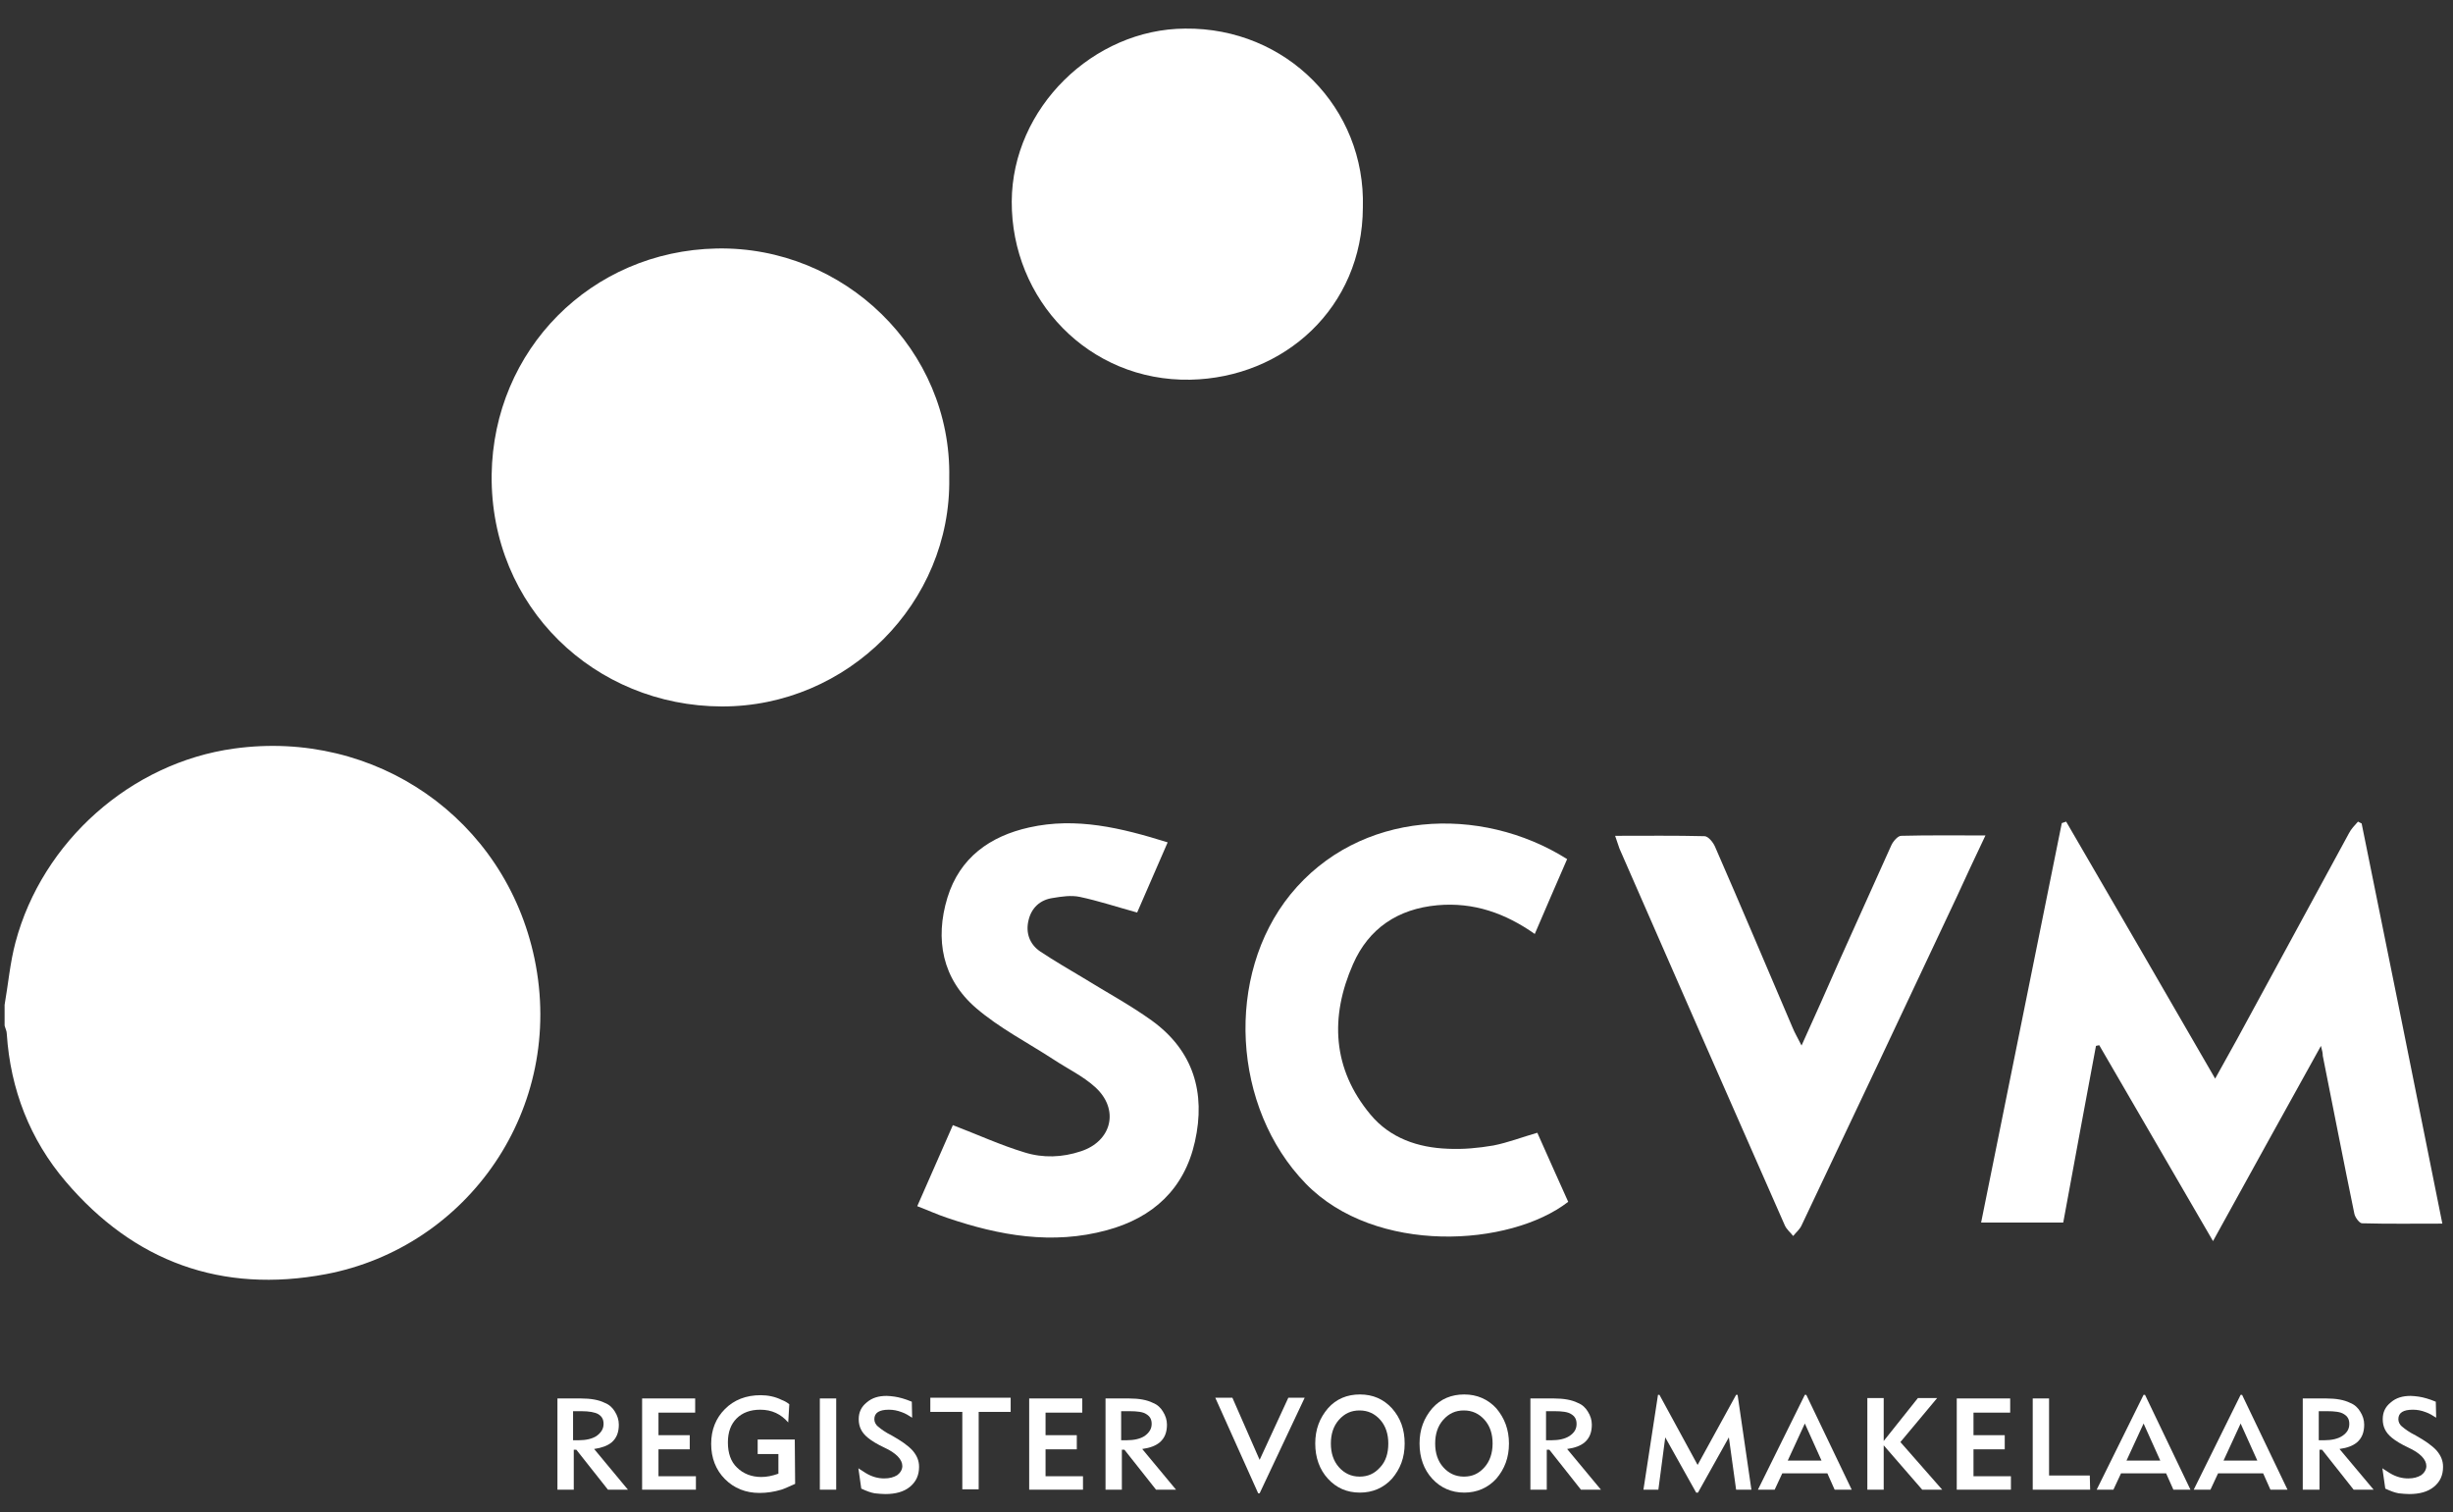
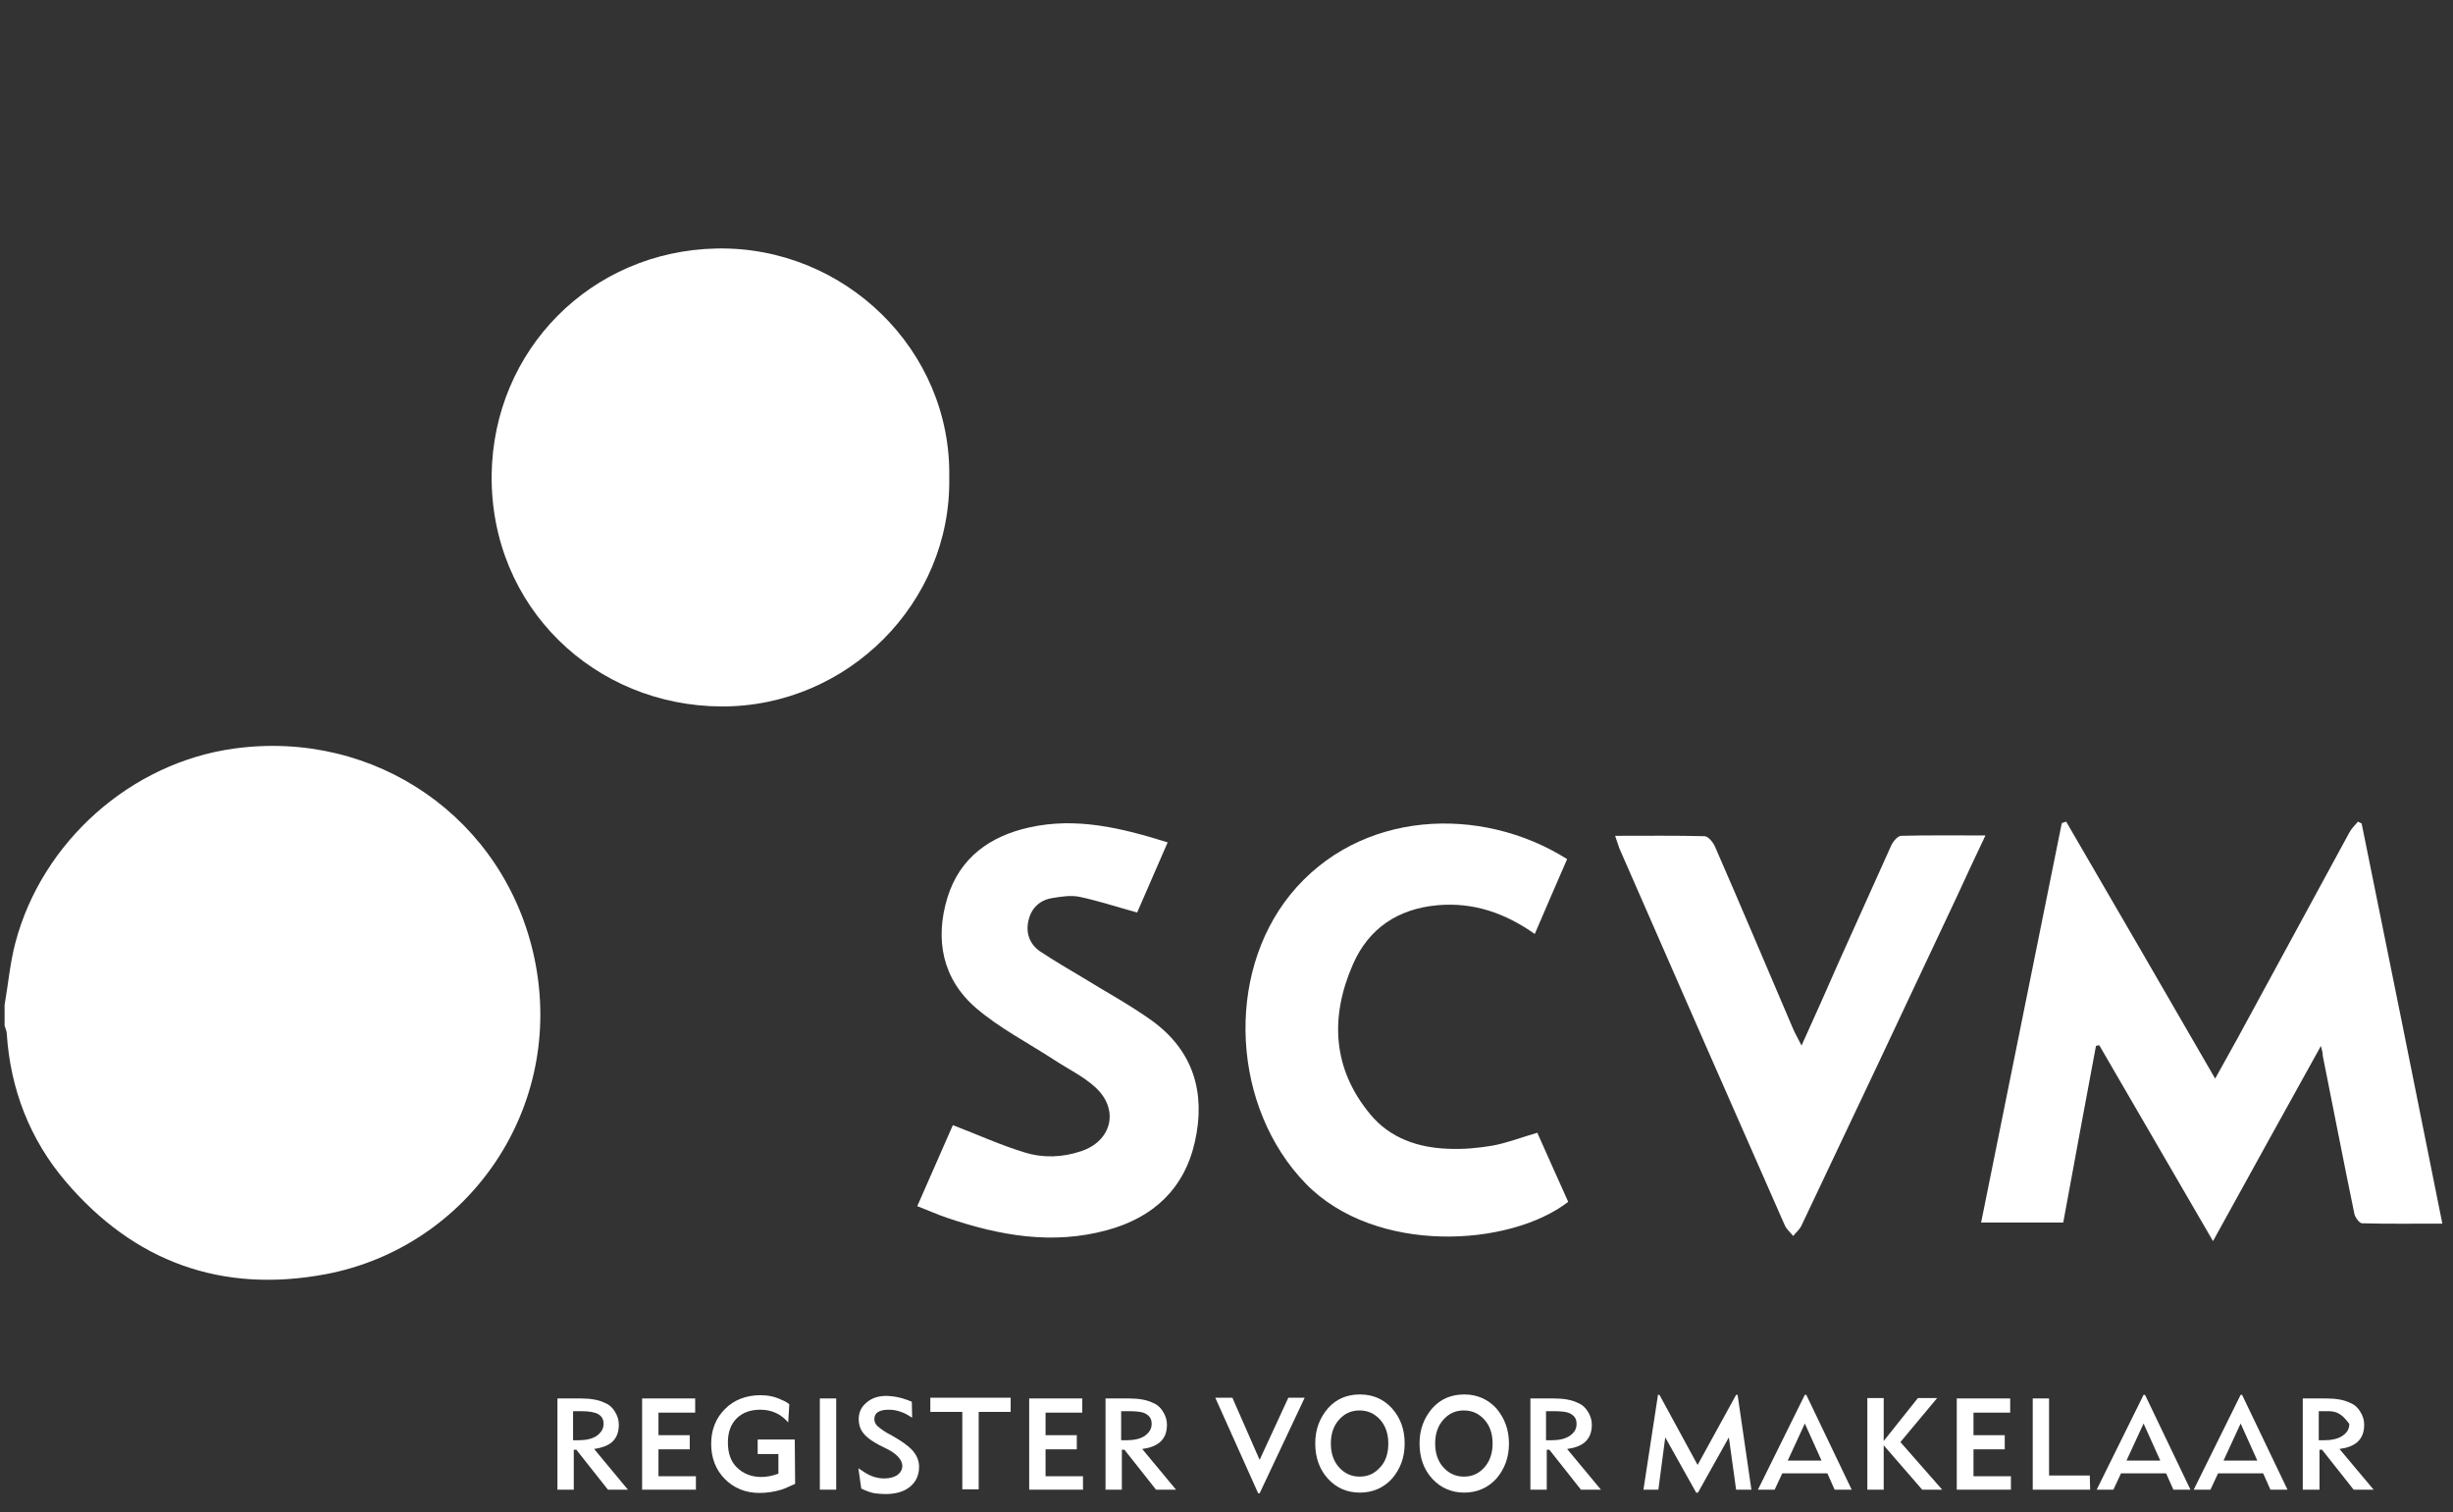
<svg xmlns="http://www.w3.org/2000/svg" width="73" height="45" viewBox="0 0 73 45" fill="none">
  <rect x="0" y="0" width="73" height="45" fill="#333333" stroke="none" />
  <path d="M0.137 29.904C0.245 29.287 0.299 28.649 0.461 28.043C1.262 25.037 3.901 22.7 6.962 22.278C11.169 21.694 15.031 24.355 15.907 28.53C16.837 32.997 13.917 37.118 9.698 37.919C6.594 38.503 3.987 37.551 1.954 35.161C0.894 33.917 0.31 32.424 0.202 30.769C0.202 30.683 0.158 30.607 0.137 30.52C0.137 30.315 0.137 30.109 0.137 29.904Z" fill="white" />
  <path d="M28.249 14.22C28.314 17.941 25.22 21.034 21.478 21.024C17.713 21.013 14.588 18.081 14.631 14.123C14.685 10.413 17.584 7.471 21.326 7.395C25.123 7.319 28.324 10.413 28.249 14.22Z" fill="white" />
-   <path d="M40.558 6.173C40.547 9.158 38.211 11.245 35.42 11.3C32.391 11.354 30.098 8.909 30.109 5.999C30.12 3.209 32.543 0.862 35.269 0.851C38.286 0.818 40.644 3.22 40.558 6.173Z" fill="white" />
  <path d="M69.07 31.126C67.988 33.084 66.95 34.944 65.858 36.935C64.689 34.923 63.586 33.019 62.472 31.105C62.44 31.115 62.407 31.115 62.375 31.126C62.05 32.868 61.726 34.609 61.401 36.383C60.601 36.383 59.8 36.383 58.957 36.383C59.757 32.424 60.557 28.454 61.358 24.496C61.401 24.485 61.444 24.463 61.488 24.452C62.959 26.973 64.419 29.504 65.922 32.1C66.16 31.667 66.366 31.299 66.571 30.931C67.686 28.887 68.789 26.843 69.903 24.799C69.968 24.669 70.076 24.561 70.173 24.452C70.206 24.474 70.249 24.485 70.281 24.506C71.082 28.454 71.882 32.403 72.683 36.415C71.839 36.415 71.071 36.426 70.292 36.405C70.217 36.405 70.087 36.231 70.065 36.123C69.741 34.555 69.438 32.987 69.124 31.418C69.124 31.343 69.113 31.288 69.07 31.126Z" fill="white" />
  <path d="M45.75 33.711C46.063 34.414 46.366 35.096 46.669 35.766C44.938 37.108 40.936 37.356 38.86 35.226C36.664 32.965 36.448 29.028 38.405 26.616C40.45 24.106 44.062 23.944 46.637 25.567C46.312 26.302 45.998 27.048 45.674 27.795C44.798 27.178 43.857 26.843 42.775 26.94C41.596 27.048 40.731 27.632 40.266 28.692C39.574 30.261 39.649 31.808 40.785 33.17C41.369 33.873 42.202 34.155 43.089 34.187C43.543 34.209 43.998 34.166 44.441 34.09C44.884 34.003 45.295 33.841 45.75 33.711Z" fill="white" />
  <path d="M28.357 33.484C29.092 33.765 29.774 34.079 30.488 34.295C31.039 34.468 31.613 34.447 32.164 34.263C33.094 33.96 33.322 33.008 32.586 32.348C32.229 32.024 31.775 31.808 31.364 31.537C30.585 31.029 29.741 30.596 29.049 30.001C28.043 29.136 27.816 27.957 28.195 26.713C28.562 25.523 29.46 24.885 30.628 24.625C32.024 24.312 33.365 24.636 34.749 25.069C34.436 25.783 34.133 26.486 33.841 27.157C33.246 26.994 32.694 26.81 32.132 26.691C31.872 26.637 31.591 26.681 31.331 26.724C30.953 26.778 30.693 27.016 30.607 27.394C30.52 27.762 30.639 28.098 30.953 28.314C31.375 28.595 31.807 28.844 32.24 29.104C32.921 29.525 33.624 29.904 34.273 30.369C35.517 31.267 35.885 32.522 35.561 33.971C35.247 35.388 34.306 36.242 32.943 36.61C31.321 37.054 29.741 36.772 28.184 36.242C27.892 36.145 27.61 36.015 27.297 35.896C27.675 35.042 28.022 34.241 28.357 33.484Z" fill="white" />
  <path d="M48.065 24.874C48.984 24.874 49.86 24.863 50.725 24.885C50.834 24.885 50.985 25.069 51.039 25.199C51.818 26.983 52.575 28.779 53.343 30.575C53.408 30.737 53.505 30.899 53.613 31.115C54.003 30.25 54.37 29.439 54.727 28.617C55.247 27.459 55.766 26.302 56.285 25.155C56.339 25.037 56.48 24.874 56.577 24.874C57.388 24.853 58.21 24.863 59.086 24.863C58.784 25.502 58.502 26.096 58.232 26.691C56.696 29.958 55.16 33.214 53.613 36.469C53.559 36.588 53.451 36.675 53.364 36.783C53.278 36.675 53.17 36.588 53.116 36.469C51.472 32.738 49.828 28.995 48.194 25.253C48.162 25.166 48.129 25.058 48.065 24.874Z" fill="white" />
  <path d="M18.687 44.333H18.092L17.151 43.143H17.075V44.333H16.589V41.618H17.281C17.584 41.618 17.822 41.661 17.995 41.748C18.135 41.802 18.233 41.899 18.298 42.008C18.373 42.127 18.416 42.256 18.416 42.397C18.416 42.624 18.352 42.797 18.2 42.927C18.081 43.024 17.908 43.089 17.681 43.122L18.687 44.333ZM17.962 42.375C17.962 42.235 17.908 42.148 17.8 42.083C17.703 42.029 17.53 41.997 17.302 41.997H17.054V42.862H17.216C17.443 42.862 17.627 42.819 17.757 42.732C17.887 42.635 17.962 42.527 17.962 42.375Z" fill="white" />
  <path d="M20.71 44.333H19.109V41.618H20.688V42.04H19.596V42.711H20.526V43.132H19.596V43.933H20.71V44.333Z" fill="white" />
  <path d="M23.663 44.16C23.511 44.225 23.381 44.29 23.252 44.333C23.035 44.398 22.819 44.43 22.602 44.43C22.192 44.43 21.845 44.29 21.575 44.019C21.305 43.749 21.164 43.392 21.164 42.97C21.164 42.548 21.305 42.202 21.575 41.932C21.845 41.661 22.202 41.521 22.635 41.521C22.851 41.521 23.068 41.564 23.262 41.661C23.349 41.694 23.425 41.737 23.489 41.791L23.457 42.332C23.241 42.083 22.97 41.953 22.624 41.953C22.332 41.953 22.094 42.04 21.921 42.213C21.748 42.386 21.662 42.624 21.662 42.927C21.662 43.241 21.748 43.5 21.932 43.673C22.116 43.857 22.365 43.955 22.657 43.955C22.819 43.955 22.981 43.922 23.165 43.857V43.273H22.548V42.84H23.652L23.663 44.16Z" fill="white" />
  <path d="M24.885 44.333H24.398V41.618H24.885V44.333Z" fill="white" />
  <path d="M25.545 43.695C25.599 43.738 25.685 43.781 25.761 43.836C25.956 43.955 26.14 43.998 26.313 43.998C26.475 43.998 26.594 43.965 26.702 43.9C26.788 43.836 26.853 43.738 26.853 43.63C26.853 43.435 26.669 43.241 26.313 43.078C26.107 42.981 25.945 42.884 25.826 42.786C25.642 42.635 25.555 42.462 25.555 42.235C25.555 42.029 25.631 41.867 25.793 41.737C25.956 41.596 26.15 41.542 26.388 41.542C26.453 41.542 26.54 41.553 26.626 41.564C26.767 41.586 26.929 41.629 27.135 41.715L27.145 42.191C27.048 42.127 26.94 42.062 26.843 42.029C26.702 41.975 26.583 41.953 26.453 41.953C26.172 41.953 26.02 42.04 26.02 42.235C26.02 42.31 26.053 42.397 26.14 42.462C26.215 42.527 26.345 42.624 26.54 42.721C26.81 42.873 27.016 43.013 27.156 43.165C27.286 43.316 27.351 43.468 27.351 43.652C27.351 43.9 27.264 44.095 27.081 44.246C26.897 44.398 26.648 44.463 26.345 44.463C26.248 44.463 26.14 44.452 26.031 44.441C25.912 44.42 25.793 44.376 25.631 44.301L25.545 43.695Z" fill="white" />
  <path d="M30.077 42.018H29.125V44.322H28.638V42.018H27.686V41.596H30.077V42.018Z" fill="white" />
  <path d="M32.229 44.333H30.628V41.618H32.208V42.04H31.115V42.711H32.045V43.132H31.115V43.933H32.229V44.333Z" fill="white" />
  <path d="M34.998 44.333H34.403L33.462 43.143H33.386V44.333H32.9V41.618H33.592C33.895 41.618 34.133 41.661 34.306 41.748C34.447 41.802 34.544 41.899 34.609 42.008C34.684 42.127 34.728 42.256 34.728 42.397C34.728 42.624 34.663 42.797 34.511 42.927C34.392 43.024 34.23 43.089 33.992 43.122L34.998 44.333ZM34.273 42.375C34.273 42.235 34.219 42.148 34.111 42.083C34.014 42.018 33.841 41.997 33.614 41.997H33.365V42.862H33.527C33.754 42.862 33.938 42.819 34.068 42.732C34.198 42.635 34.273 42.527 34.273 42.375Z" fill="white" />
  <path d="M38.827 41.596L37.486 44.441H37.443L36.166 41.596H36.675L37.486 43.446L38.34 41.596H38.827Z" fill="white" />
  <path d="M41.802 42.959C41.802 43.381 41.672 43.717 41.423 44.008C41.174 44.279 40.85 44.42 40.471 44.42C40.082 44.42 39.768 44.279 39.52 44.008C39.271 43.738 39.141 43.381 39.141 42.959C39.141 42.538 39.271 42.202 39.52 41.91C39.768 41.629 40.093 41.499 40.471 41.499C40.861 41.499 41.174 41.64 41.423 41.91C41.683 42.202 41.802 42.548 41.802 42.959ZM41.315 42.959C41.315 42.678 41.239 42.44 41.077 42.256C40.915 42.072 40.709 41.975 40.461 41.975C40.212 41.975 40.017 42.062 39.844 42.256C39.682 42.44 39.606 42.678 39.606 42.959C39.606 43.241 39.682 43.478 39.844 43.662C40.006 43.846 40.212 43.944 40.461 43.944C40.709 43.944 40.904 43.857 41.077 43.662C41.239 43.489 41.315 43.251 41.315 42.959Z" fill="white" />
  <path d="M44.906 42.959C44.906 43.381 44.776 43.717 44.528 44.008C44.279 44.279 43.954 44.42 43.576 44.42C43.197 44.42 42.873 44.279 42.624 44.008C42.375 43.738 42.245 43.381 42.245 42.959C42.245 42.538 42.375 42.202 42.624 41.91C42.873 41.629 43.197 41.499 43.576 41.499C43.954 41.499 44.279 41.64 44.528 41.91C44.776 42.202 44.906 42.548 44.906 42.959ZM44.419 42.959C44.419 42.678 44.344 42.44 44.181 42.256C44.019 42.072 43.814 41.975 43.565 41.975C43.316 41.975 43.121 42.062 42.948 42.256C42.786 42.44 42.71 42.678 42.71 42.959C42.71 43.241 42.786 43.478 42.948 43.662C43.111 43.846 43.316 43.944 43.565 43.944C43.814 43.944 44.008 43.857 44.181 43.662C44.333 43.489 44.419 43.251 44.419 42.959Z" fill="white" />
  <path d="M47.643 44.333H47.048L46.107 43.143H46.031V44.333H45.544V41.618H46.236C46.539 41.618 46.777 41.661 46.95 41.748C47.091 41.802 47.188 41.899 47.253 42.008C47.329 42.127 47.372 42.256 47.372 42.397C47.372 42.624 47.307 42.797 47.156 42.927C47.037 43.024 46.875 43.089 46.637 43.122L47.643 44.333ZM46.918 42.375C46.918 42.235 46.864 42.148 46.756 42.083C46.658 42.018 46.485 41.997 46.258 41.997H46.009V42.862H46.172C46.399 42.862 46.583 42.819 46.712 42.732C46.853 42.635 46.918 42.527 46.918 42.375Z" fill="white" />
  <path d="M52.121 44.333H51.666L51.45 42.776L50.531 44.42H50.477L49.557 42.776L49.352 44.333H48.908L49.341 41.51H49.384L50.52 43.597L51.666 41.51H51.71L52.121 44.333Z" fill="white" />
  <path d="M55.106 44.333H54.598L54.381 43.846H53.04L52.813 44.333H52.315L53.711 41.51H53.754L55.106 44.333ZM54.208 43.468L53.711 42.364L53.202 43.468H54.208Z" fill="white" />
  <path d="M57.799 44.333H57.204L56.058 43.013V44.333H55.571V41.607H56.058V42.884L57.075 41.607H57.648L56.555 42.916L57.799 44.333Z" fill="white" />
  <path d="M59.844 44.333H58.232V41.618H59.822V42.04H58.73V42.711H59.66V43.132H58.73V43.933H59.844V44.333Z" fill="white" />
  <path d="M62.202 44.333H60.493V41.618H60.979V43.911H62.191L62.202 44.333Z" fill="white" />
  <path d="M65.187 44.333H64.679L64.462 43.846H63.121L62.894 44.333H62.396L63.792 41.51H63.835L65.187 44.333ZM64.289 43.468L63.792 42.364L63.283 43.468H64.289Z" fill="white" />
  <path d="M68.075 44.333H67.567L67.35 43.846H66.009L65.782 44.333H65.284L66.68 41.51H66.723L68.075 44.333ZM67.177 43.468L66.68 42.364L66.171 43.468H67.177Z" fill="white" />
-   <path d="M70.638 44.333H70.043L69.103 43.143H69.027V44.333H68.529V41.618H69.222C69.524 41.618 69.762 41.661 69.935 41.748C70.076 41.802 70.173 41.899 70.238 42.008C70.314 42.127 70.357 42.256 70.357 42.397C70.357 42.624 70.292 42.797 70.141 42.927C70.022 43.024 69.86 43.089 69.622 43.122L70.638 44.333ZM69.914 42.375C69.914 42.235 69.86 42.148 69.751 42.083C69.654 42.018 69.481 41.997 69.254 41.997H69.005V42.862H69.167C69.394 42.862 69.578 42.819 69.708 42.732C69.849 42.635 69.914 42.527 69.914 42.375Z" fill="white" />
-   <path d="M70.898 43.695C70.952 43.738 71.039 43.781 71.114 43.836C71.309 43.955 71.493 43.998 71.666 43.998C71.828 43.998 71.947 43.965 72.055 43.9C72.142 43.836 72.207 43.738 72.207 43.63C72.207 43.435 72.023 43.241 71.666 43.078C71.46 42.981 71.298 42.884 71.179 42.786C70.995 42.635 70.909 42.462 70.909 42.235C70.909 42.029 70.985 41.867 71.147 41.737C71.309 41.596 71.504 41.542 71.742 41.542C71.807 41.542 71.893 41.553 71.98 41.564C72.12 41.586 72.282 41.629 72.488 41.715L72.499 42.191C72.401 42.127 72.293 42.062 72.196 42.029C72.055 41.975 71.936 41.953 71.807 41.953C71.525 41.953 71.374 42.04 71.374 42.235C71.374 42.31 71.406 42.397 71.493 42.462C71.569 42.527 71.698 42.624 71.893 42.721C72.164 42.873 72.369 43.013 72.51 43.165C72.639 43.316 72.704 43.468 72.704 43.652C72.704 43.9 72.618 44.095 72.434 44.246C72.25 44.398 72.001 44.463 71.698 44.463C71.601 44.463 71.493 44.452 71.385 44.441C71.266 44.42 71.147 44.376 70.985 44.301L70.898 43.695Z" fill="white" />
+   <path d="M70.638 44.333H70.043L69.103 43.143H69.027V44.333H68.529V41.618H69.222C69.524 41.618 69.762 41.661 69.935 41.748C70.076 41.802 70.173 41.899 70.238 42.008C70.314 42.127 70.357 42.256 70.357 42.397C70.357 42.624 70.292 42.797 70.141 42.927C70.022 43.024 69.86 43.089 69.622 43.122L70.638 44.333ZM69.914 42.375C69.654 42.018 69.481 41.997 69.254 41.997H69.005V42.862H69.167C69.394 42.862 69.578 42.819 69.708 42.732C69.849 42.635 69.914 42.527 69.914 42.375Z" fill="white" />
</svg>